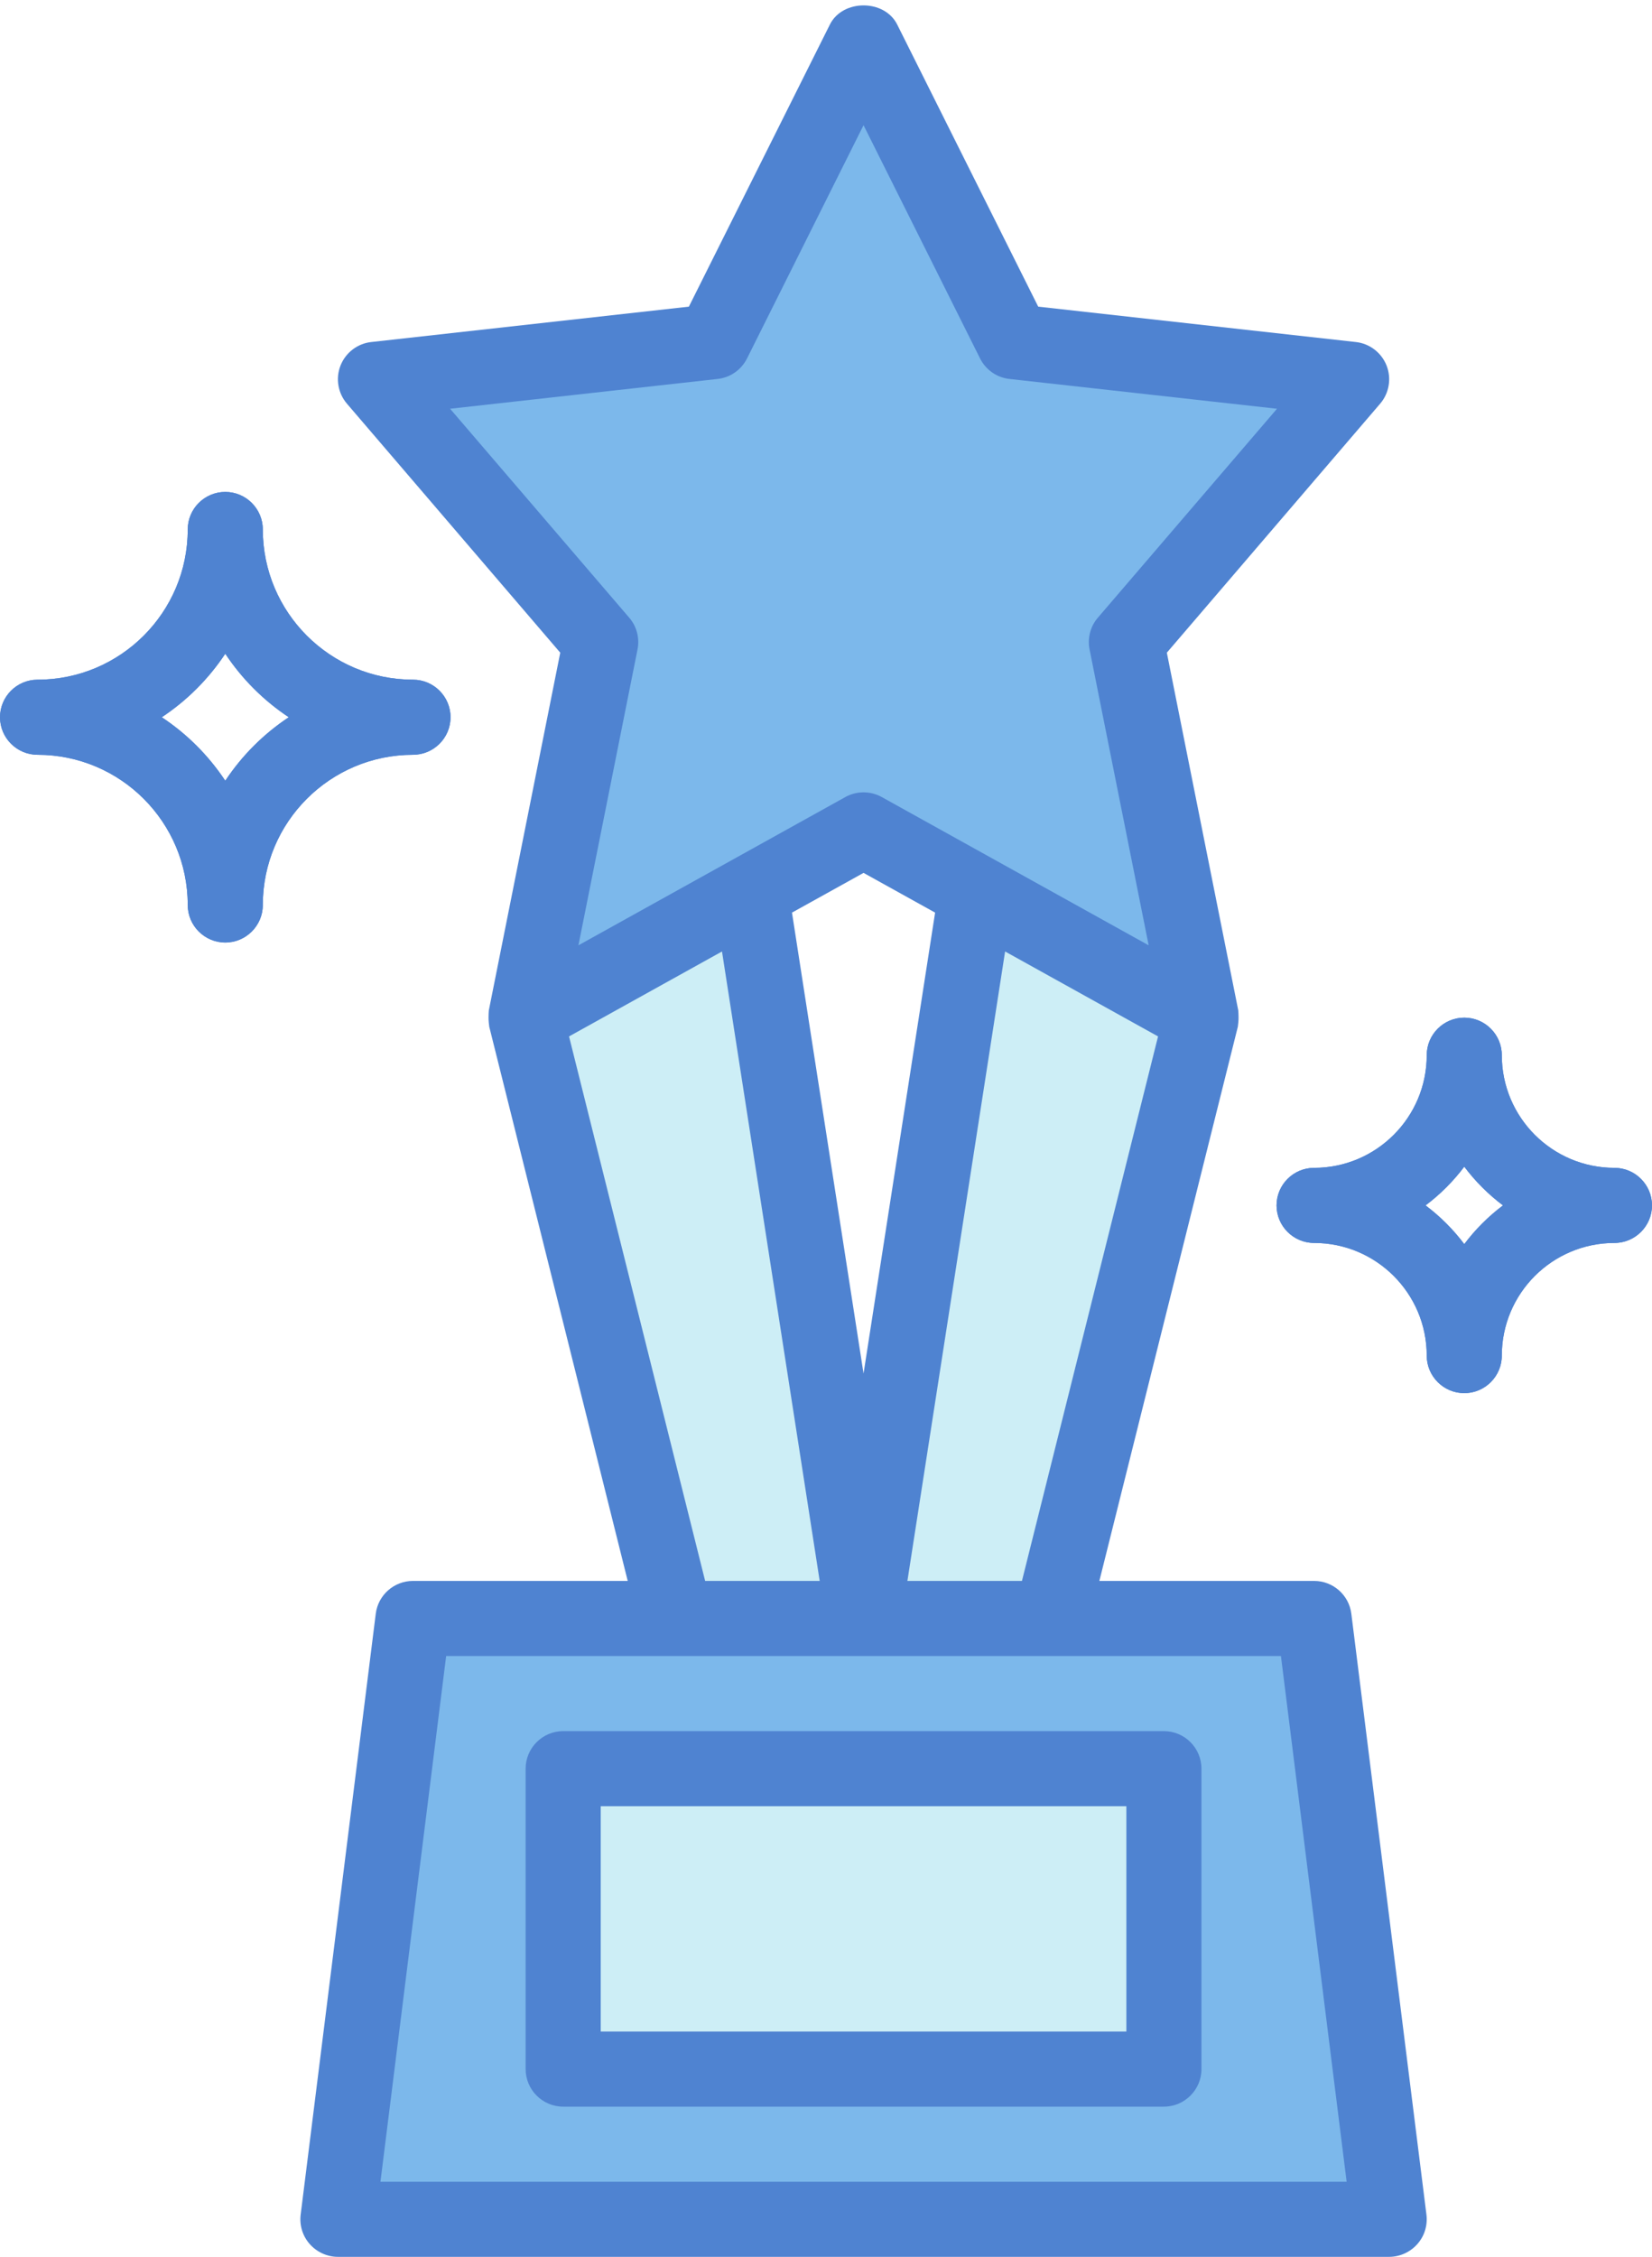
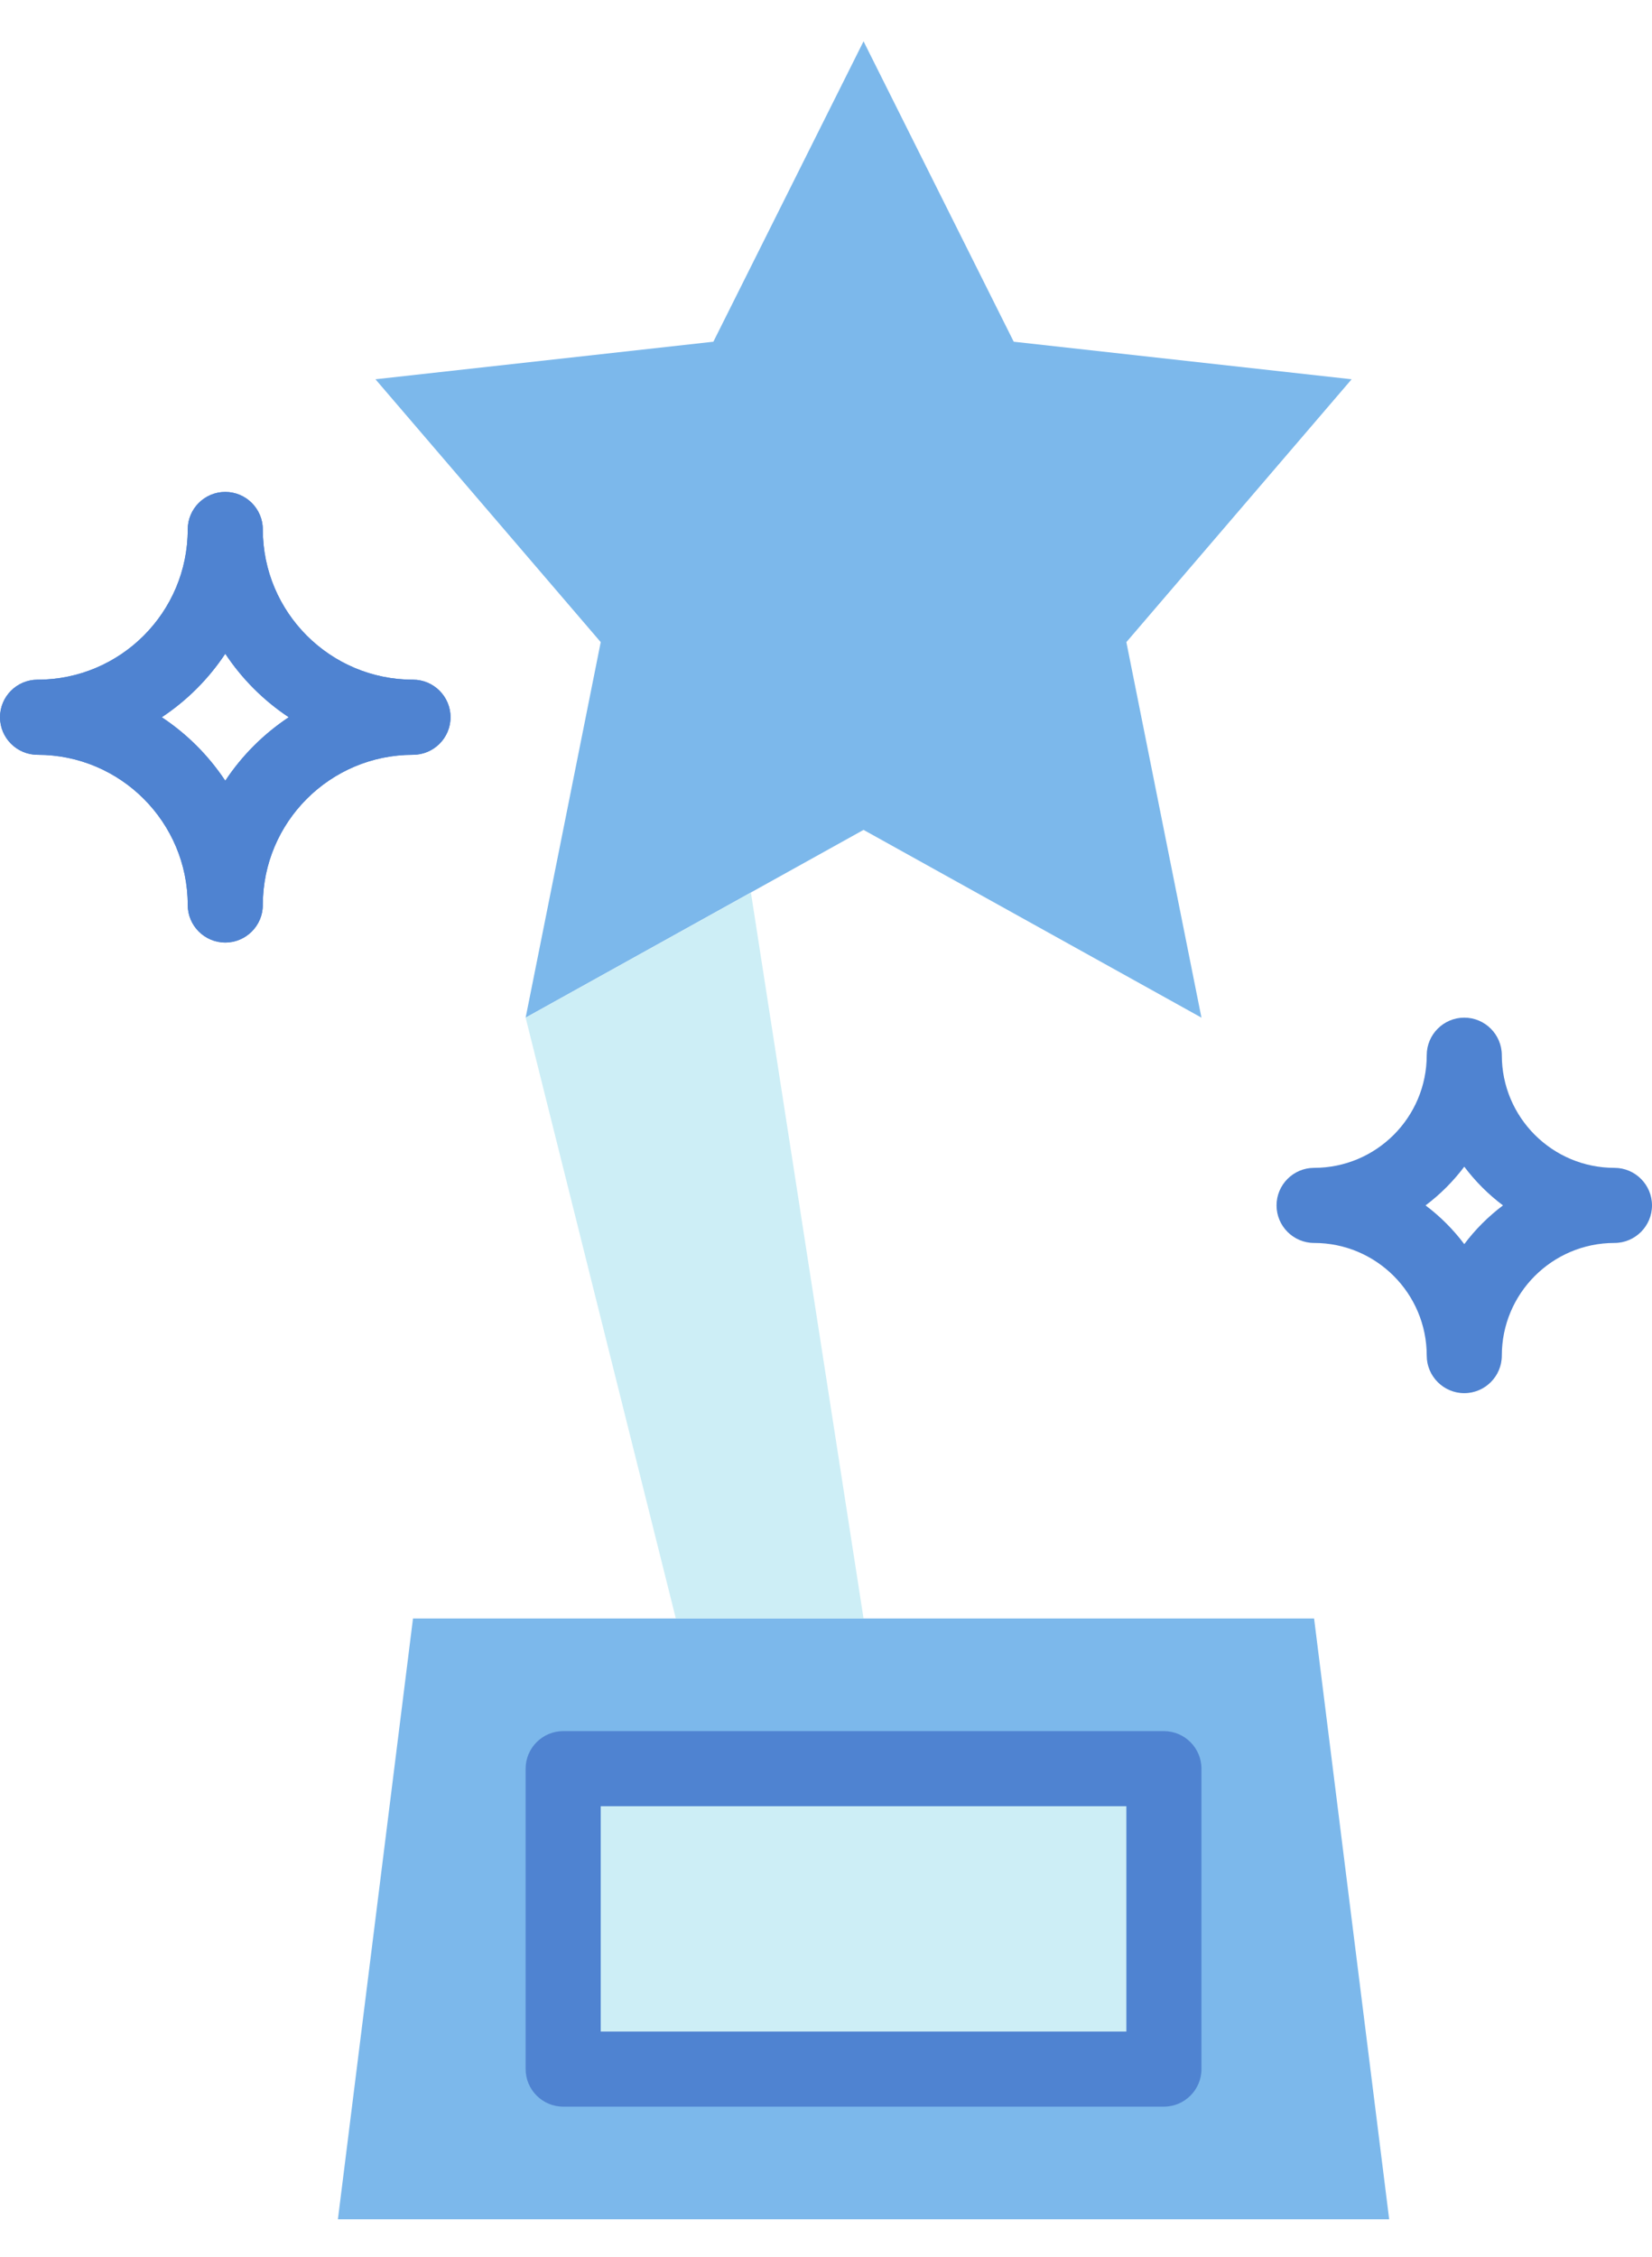
<svg xmlns="http://www.w3.org/2000/svg" height="60.1" preserveAspectRatio="xMidYMid meet" version="1.0" viewBox="9.0 1.9 44.0 60.1" width="44.0" zoomAndPan="magnify">
  <g>
    <g id="change1_1">
      <path d="M 46 61 L 18 61 L 20 45 L 44 45 L 46 61" fill="#7cb8eb" />
    </g>
    <g id="change2_1">
      <path d="M 40 57 L 24 57 L 24 49 L 40 49 L 40 57" fill="#cdeef6" />
    </g>
    <g id="change1_2">
      <path d="M 32 3 L 36 11 L 45 12 L 39 19 L 41 29 L 32 24 L 23 29 L 25 19 L 19 12 L 28 11 L 32 3" fill="#7cb8eb" />
    </g>
    <g id="change2_2">
      <path d="M 32 45 L 27 45 L 23 29 L 29 25.668 L 32 45" fill="#cdeef6" />
    </g>
    <g id="change2_3">
-       <path d="M 32 45 L 37 45 L 41 29 L 35 25.668 L 32 45" fill="#cdeef6" />
-     </g>
+       </g>
    <g id="change3_1">
      <path d="M 15 22.691 C 14.555 22.02 13.98 21.445 13.309 21 C 13.98 20.555 14.555 19.98 15 19.309 C 15.445 19.98 16.02 20.555 16.691 21 C 16.02 21.445 15.445 22.02 15 22.691 Z M 20 20 C 17.793 20 16 18.207 16 16 C 16 15.449 15.551 15 15 15 C 14.449 15 14 15.449 14 16 C 14 18.207 12.207 20 10 20 C 9.449 20 9 20.449 9 21 C 9 21.551 9.449 22 10 22 C 12.207 22 14 23.793 14 26 C 14 26.551 14.449 27 15 27 C 15.551 27 16 26.551 16 26 C 16 23.793 17.793 22 20 22 C 20.551 22 21 21.551 21 21 C 21 20.449 20.551 20 20 20" fill="#4f83d1" />
    </g>
    <g id="change3_2">
      <path d="M 48 35.031 C 47.707 34.641 47.359 34.293 46.969 34 C 47.359 33.707 47.707 33.359 48 32.969 C 48.293 33.359 48.641 33.707 49.031 34 C 48.641 34.293 48.293 34.641 48 35.031 Z M 52 33 C 50.344 33 49 31.656 49 30 C 49 29.449 48.551 29 48 29 C 47.449 29 47 29.449 47 30 C 47 31.656 45.656 33 44 33 C 43.449 33 43 33.449 43 34 C 43 34.551 43.449 35 44 35 C 45.656 35 47 36.344 47 38 C 47 38.551 47.449 39 48 39 C 48.551 39 49 38.551 49 38 C 49 36.344 50.344 35 52 35 C 52.551 35 53 34.551 53 34 C 53 33.449 52.551 33 52 33" fill="#4f83d1" />
    </g>
    <g id="change3_3">
      <path d="M 25 50 L 39 50 L 39 56 L 25 56 Z M 23 49 L 23 57 C 23 57.551 23.449 58 24 58 L 40 58 C 40.551 58 41 57.551 41 57 L 41 49 C 41 48.449 40.551 48 40 48 L 24 48 C 23.449 48 23 48.449 23 49" fill="#4f83d1" />
    </g>
    <g id="change3_4">
-       <path d="M 38.242 18.348 C 38.039 18.582 37.961 18.895 38.02 19.195 L 39.594 27.074 L 32.484 23.125 C 32.336 23.043 32.168 23 32 23 C 31.832 23 31.664 23.043 31.516 23.125 L 24.406 27.074 L 25.98 19.195 C 26.039 18.895 25.961 18.582 25.758 18.348 L 20.988 12.785 L 28.109 11.992 C 28.449 11.957 28.742 11.75 28.895 11.449 L 32 5.234 L 35.105 11.449 C 35.258 11.75 35.551 11.957 35.891 11.992 L 43.012 12.785 Z M 36.219 44 L 33.168 44 L 35.77 27.238 L 39.844 29.5 Z M 43.117 46 L 44.867 60 L 19.133 60 L 20.883 46 Z M 30.094 26.203 L 32 25.145 L 33.906 26.203 L 32 38.477 Z M 24.156 29.5 L 28.23 27.238 L 30.832 44 L 27.781 44 Z M 32.895 2.551 C 32.555 1.875 31.445 1.875 31.105 2.551 L 27.348 10.066 L 18.891 11.008 C 18.523 11.047 18.207 11.289 18.07 11.633 C 17.934 11.977 18 12.371 18.242 12.652 L 23.922 19.281 L 22.02 28.805 C 22.016 28.824 22.012 28.945 22.012 28.988 C 22.008 29.051 22.027 29.223 22.031 29.242 L 25.719 44 L 20 44 C 19.496 44 19.07 44.375 19.008 44.875 L 17.008 60.875 C 16.973 61.16 17.059 61.445 17.25 61.66 C 17.441 61.875 17.715 62 18 62 L 46 62 C 46.285 62 46.559 61.875 46.75 61.66 C 46.941 61.445 47.027 61.16 46.992 60.875 L 44.992 44.875 C 44.93 44.375 44.504 44 44 44 L 38.281 44 L 41.969 29.242 C 41.973 29.223 41.992 29.051 41.988 28.988 C 41.988 28.945 41.984 28.824 41.98 28.805 L 40.078 19.281 L 45.758 12.652 C 46 12.371 46.066 11.977 45.93 11.633 C 45.793 11.289 45.477 11.047 45.109 11.008 L 36.652 10.066 L 32.895 2.551" fill="#4f83d1" />
-     </g>
+       </g>
    <g id="change3_5">
      <path d="M 16.691 21 C 16.02 21.445 15.445 22.02 15 22.691 C 14.555 22.02 13.98 21.445 13.309 21 C 13.98 20.555 14.555 19.98 15 19.309 C 15.445 19.98 16.02 20.555 16.691 21 Z M 14 16 C 14 18.207 12.207 20 10 20 C 9.449 20 9 20.449 9 21 C 9 21.551 9.449 22 10 22 C 12.207 22 14 23.793 14 26 C 14 26.551 14.449 27 15 27 C 15.551 27 16 26.551 16 26 C 16 23.793 17.793 22 20 22 C 20.551 22 21 21.551 21 21 C 21 20.449 20.551 20 20 20 C 17.793 20 16 18.207 16 16 C 16 15.449 15.551 15 15 15 C 14.449 15 14 15.449 14 16" fill="#4f83d1" />
    </g>
    <g id="change3_6">
-       <path d="M 48 35.031 C 47.707 34.641 47.359 34.293 46.969 34 C 47.359 33.707 47.707 33.359 48 32.969 C 48.293 33.359 48.641 33.707 49.031 34 C 48.641 34.293 48.293 34.641 48 35.031 Z M 52 33 C 50.344 33 49 31.656 49 30 C 49 29.449 48.551 29 48 29 C 47.449 29 47 29.449 47 30 C 47 31.656 45.656 33 44 33 C 43.449 33 43 33.449 43 34 C 43 34.551 43.449 35 44 35 C 45.656 35 47 36.344 47 38 C 47 38.551 47.449 39 48 39 C 48.551 39 49 38.551 49 38 C 49 36.344 50.344 35 52 35 C 52.551 35 53 34.551 53 34 C 53 33.449 52.551 33 52 33" fill="#4f83d1" />
-     </g>
+       </g>
  </g>
</svg>